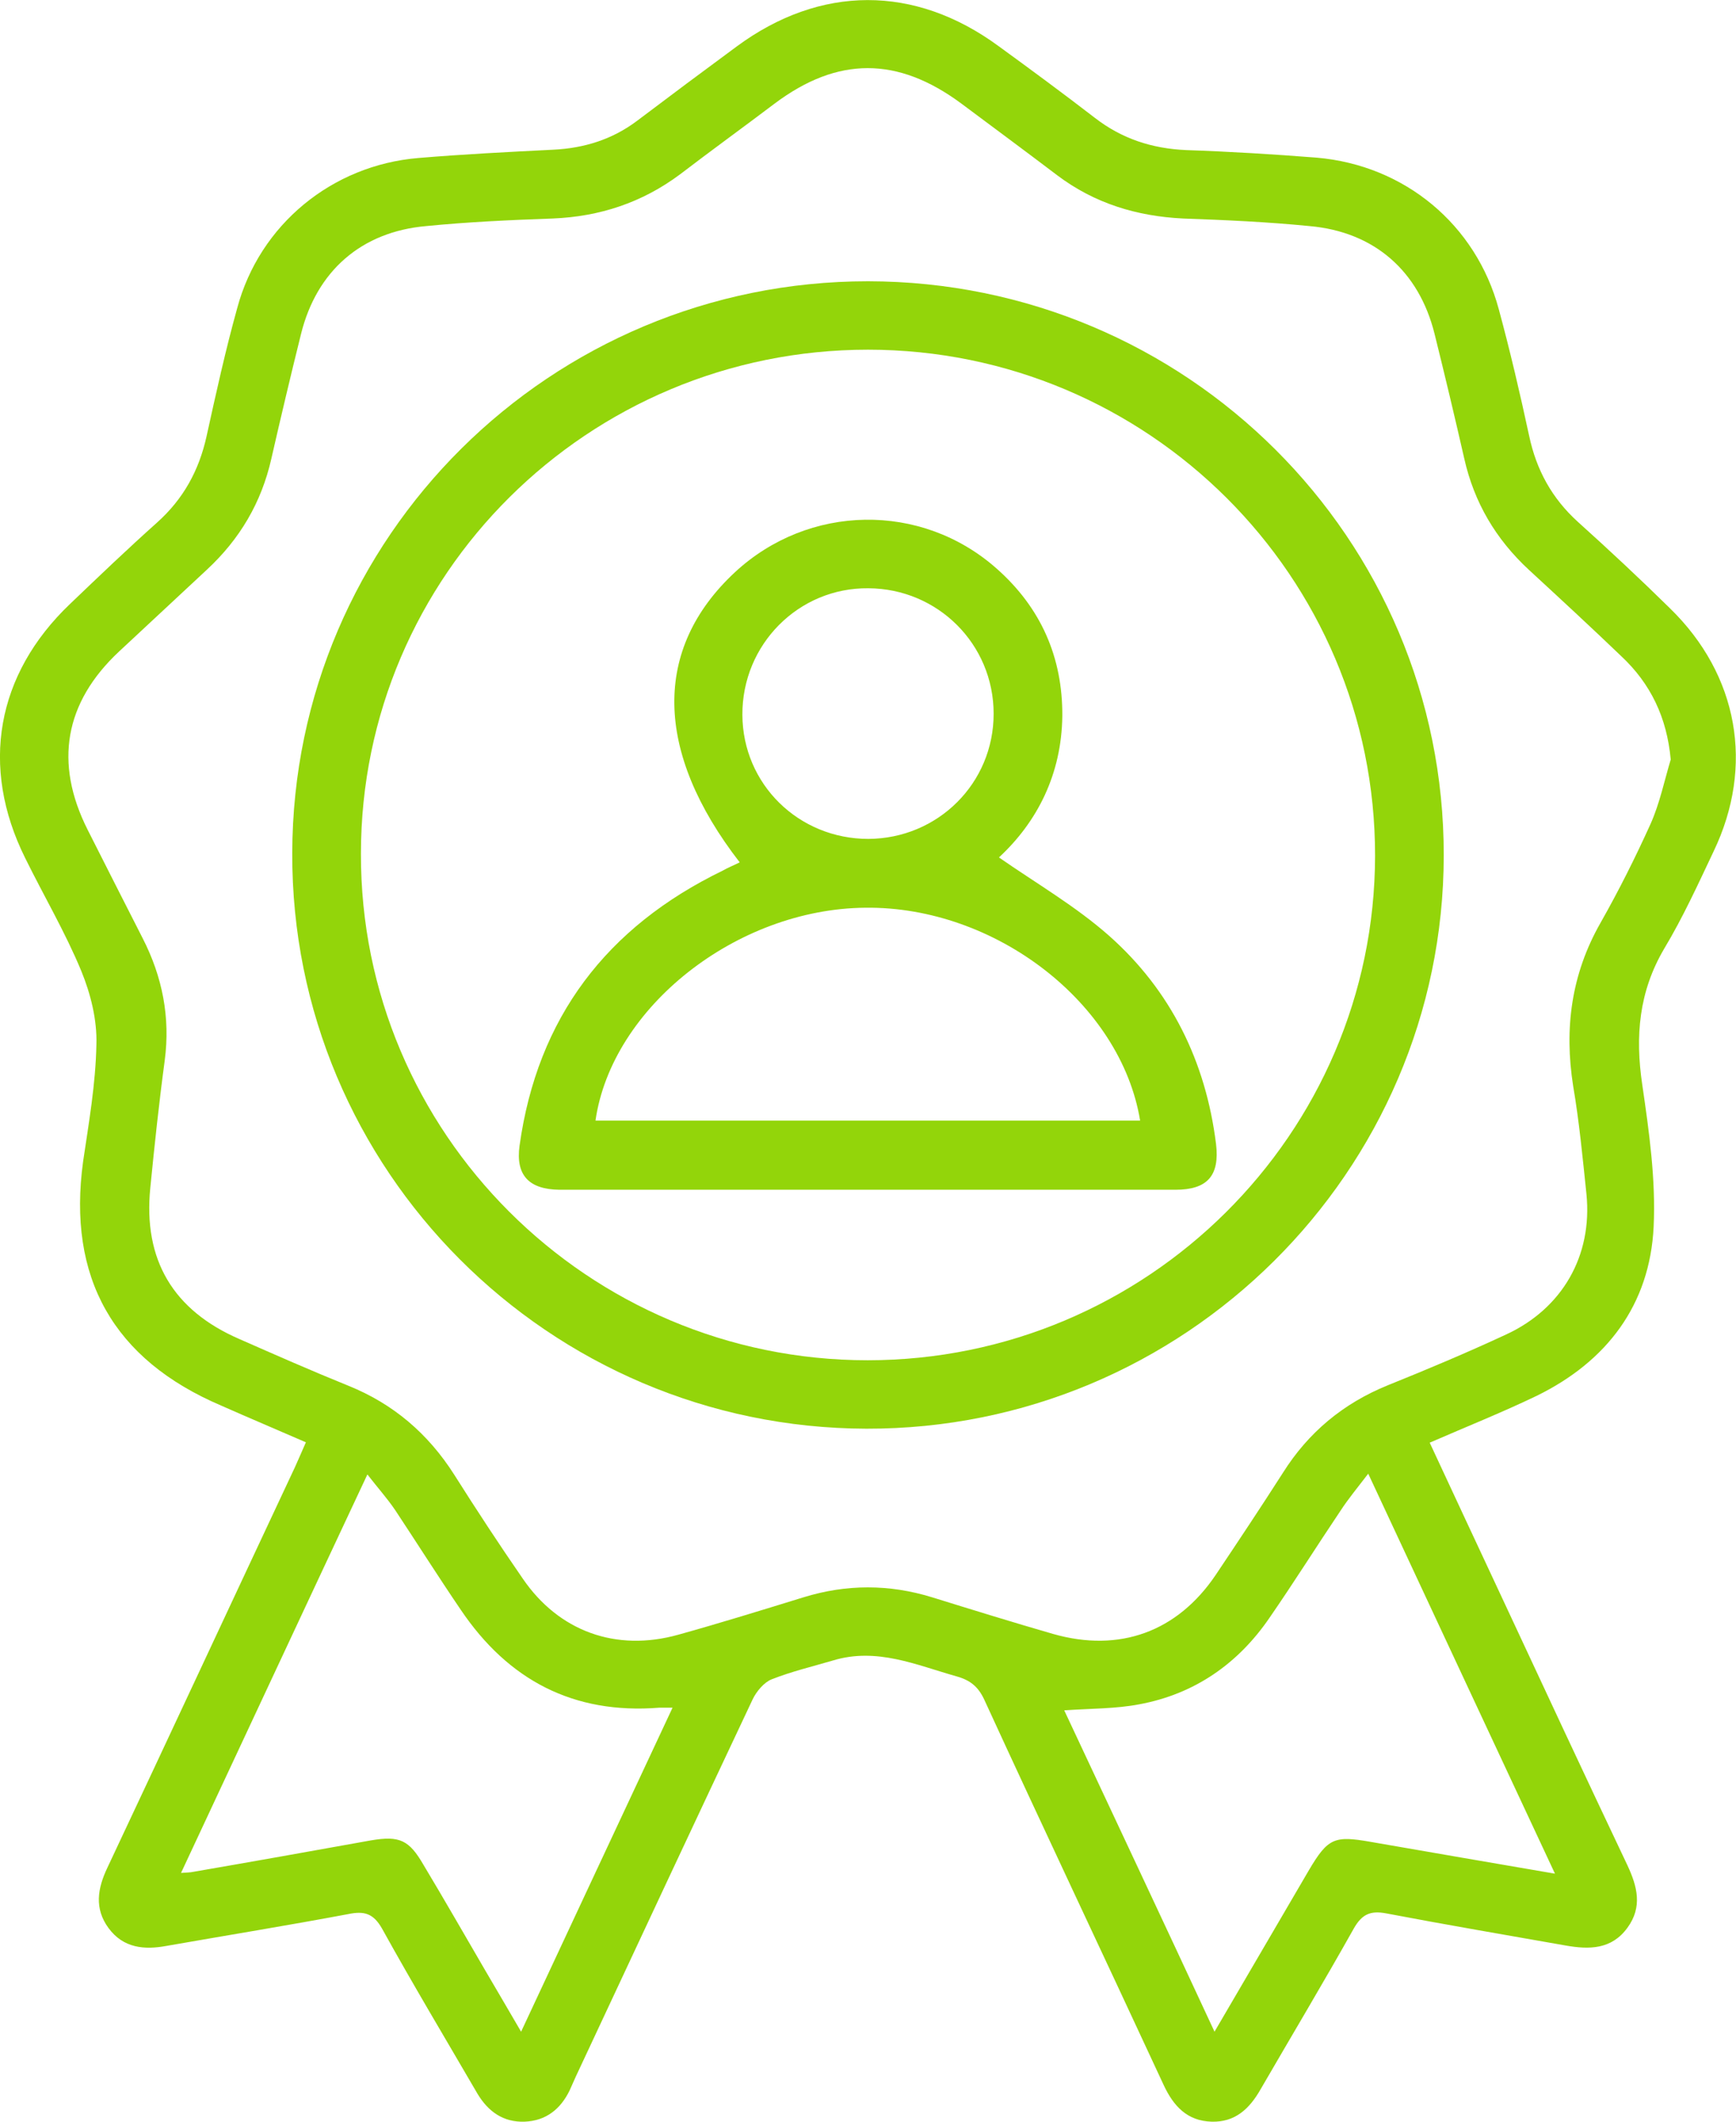
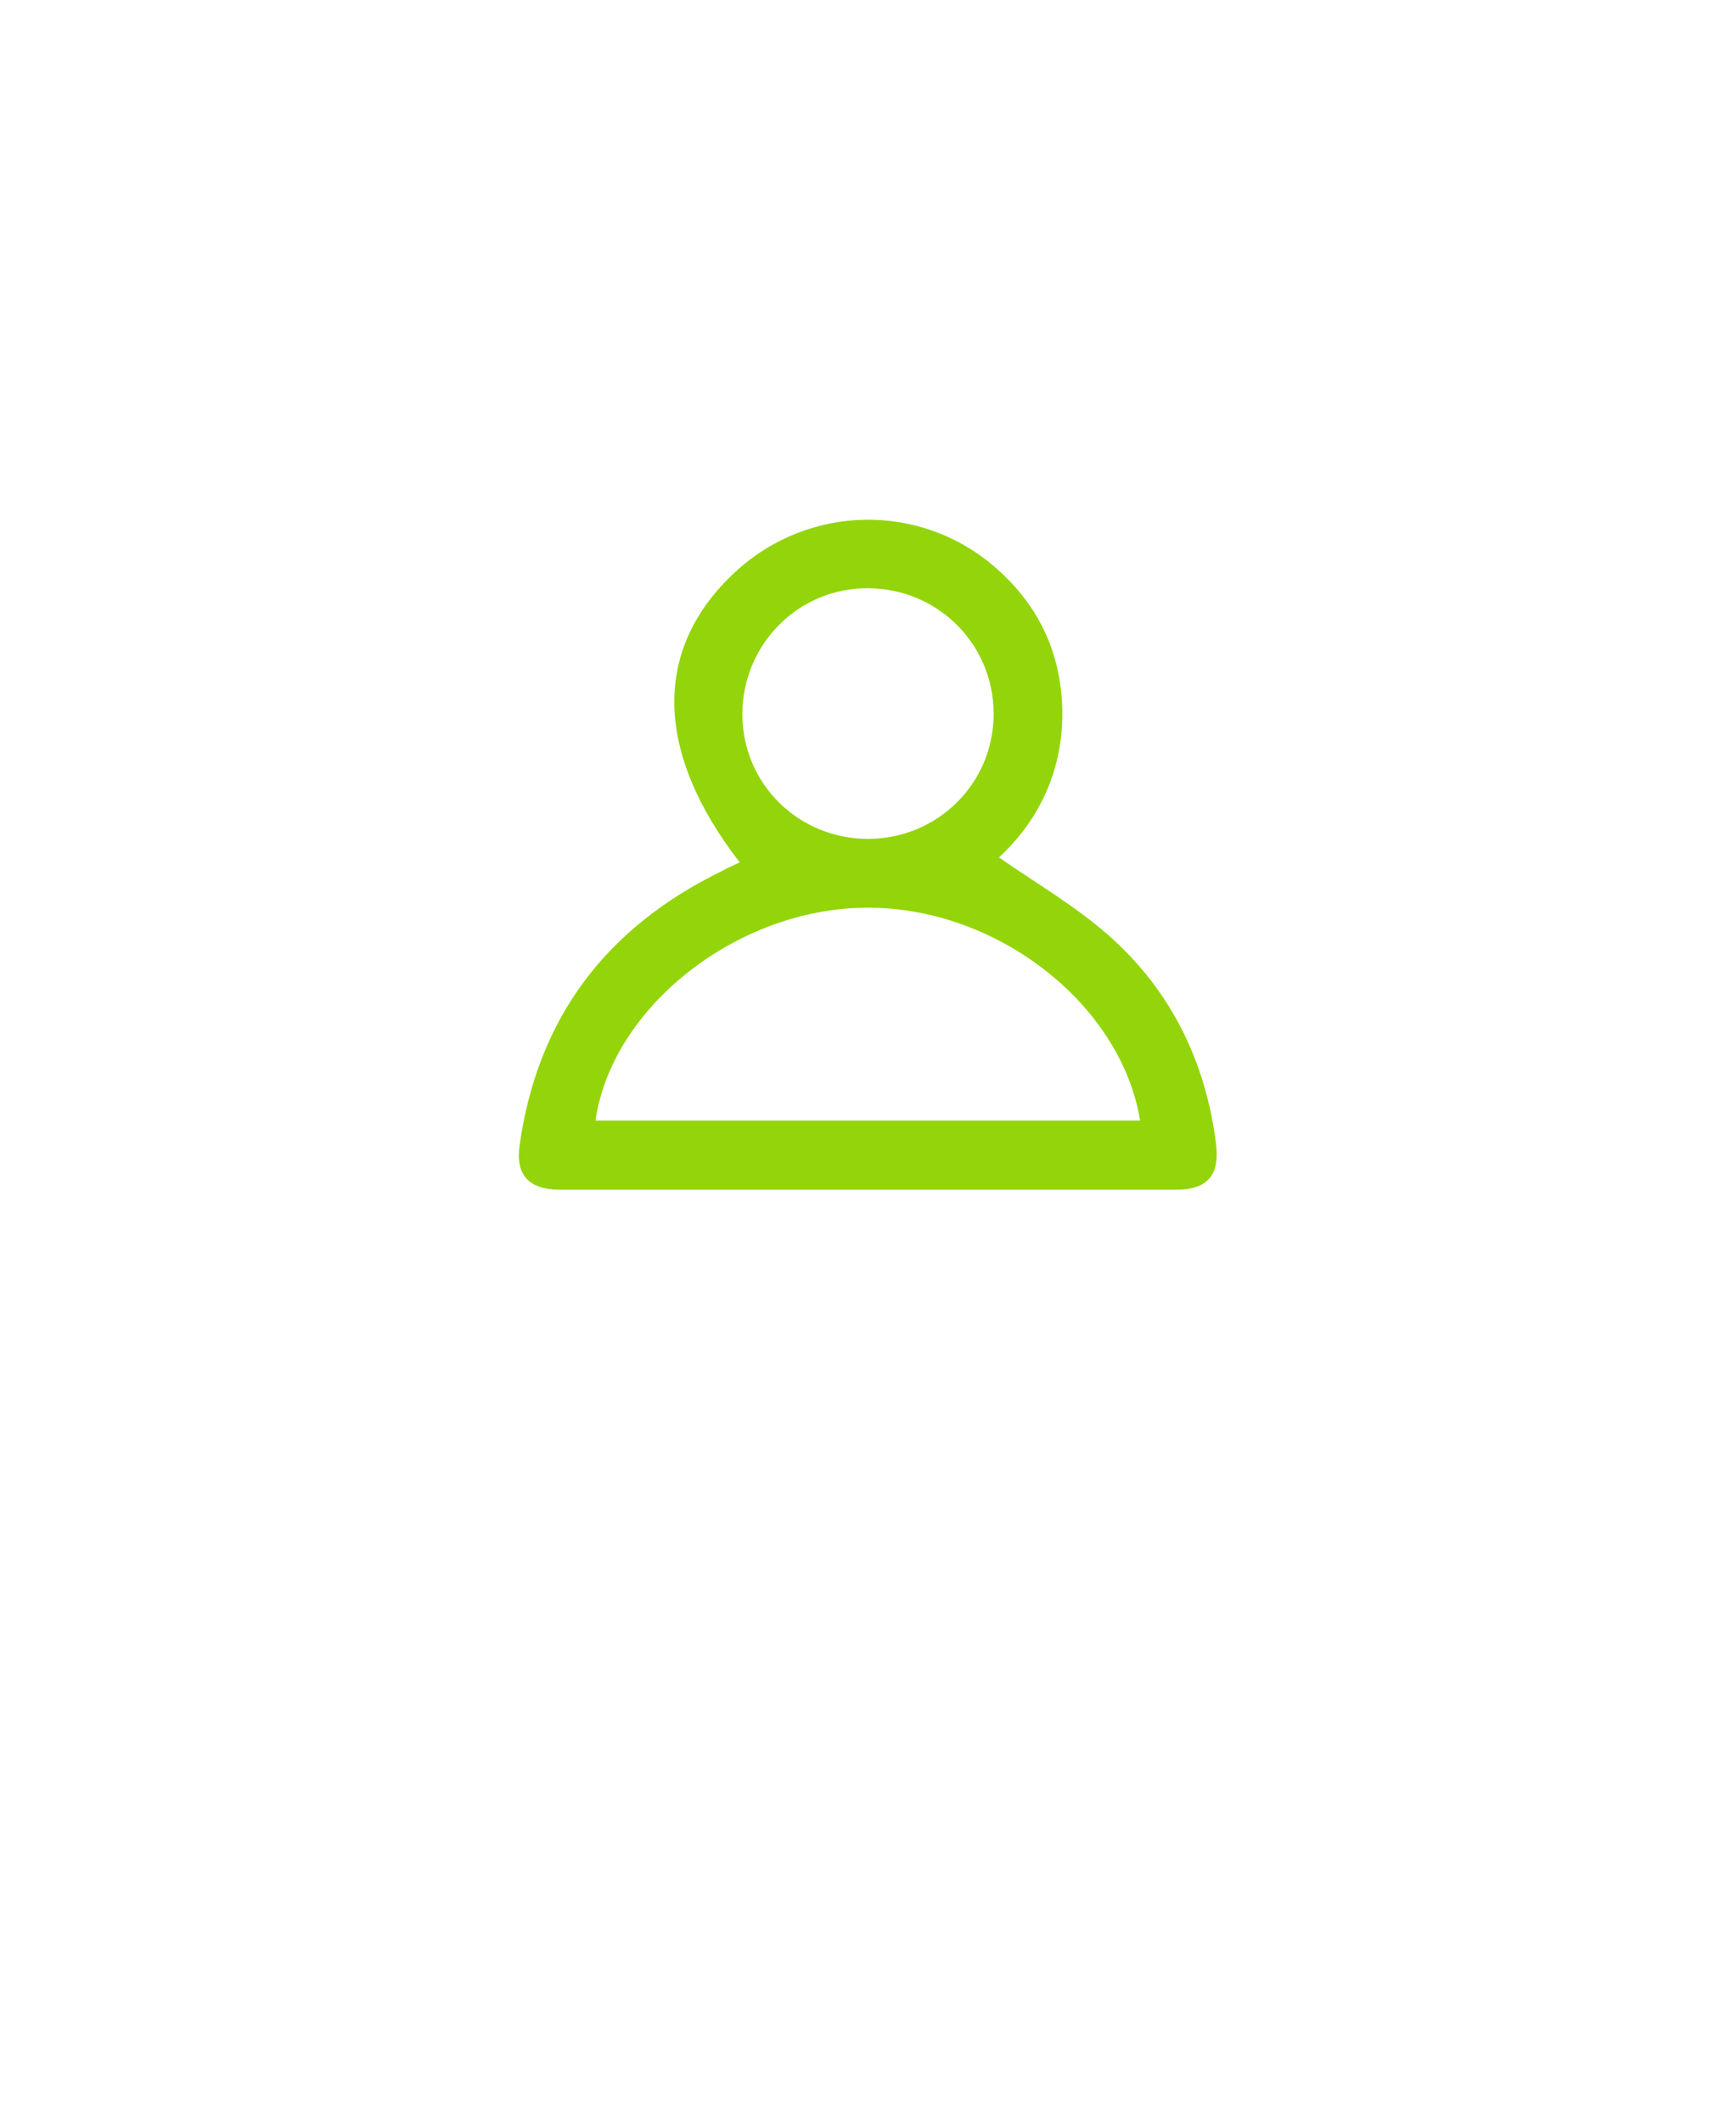
<svg xmlns="http://www.w3.org/2000/svg" width="81" height="99" viewBox="0 0 81 99" fill="none">
-   <path d="M77.919 28.384C76.52 27.008 75.085 25.667 73.615 24.344C72.411 23.25 71.685 21.927 71.349 20.339C70.924 18.364 70.463 16.388 69.932 14.43C68.87 10.478 65.54 7.709 61.432 7.356C59.413 7.197 57.377 7.073 55.34 7.003C53.746 6.932 52.347 6.474 51.09 5.503C49.602 4.357 48.097 3.245 46.592 2.152C42.678 -0.724 38.269 -0.706 34.373 2.169C32.815 3.316 31.256 4.48 29.715 5.645C28.564 6.509 27.254 6.915 25.82 6.985C23.712 7.091 21.605 7.197 19.515 7.373C15.495 7.709 12.113 10.478 11.068 14.377C10.519 16.352 10.076 18.364 9.634 20.375C9.28 21.962 8.553 23.285 7.332 24.379C5.95 25.614 4.604 26.902 3.259 28.189C-0.177 31.471 -0.938 35.775 1.169 40.026C2.037 41.791 3.046 43.502 3.79 45.301C4.232 46.377 4.534 47.594 4.498 48.741C4.463 50.576 4.144 52.393 3.878 54.192C3.135 59.608 5.277 63.436 10.324 65.588C11.599 66.152 12.892 66.699 14.273 67.299C14.079 67.74 13.919 68.111 13.76 68.463C10.838 74.691 7.934 80.935 5.012 87.145C4.551 88.115 4.392 89.05 5.065 89.967C5.755 90.902 6.729 90.991 7.774 90.797C10.59 90.303 13.423 89.844 16.239 89.315C17 89.156 17.425 89.279 17.833 90.003C19.267 92.596 20.79 95.136 22.278 97.694C22.774 98.523 23.482 99.035 24.474 98.999C25.465 98.964 26.156 98.417 26.581 97.535C26.669 97.324 26.776 97.112 26.864 96.9C29.609 91.026 32.354 85.151 35.117 79.295C35.294 78.924 35.648 78.501 36.002 78.36C36.941 77.989 37.915 77.76 38.871 77.478C40.907 76.86 42.749 77.689 44.626 78.219C45.264 78.395 45.636 78.695 45.919 79.295C48.681 85.31 51.515 91.29 54.295 97.288C54.756 98.276 55.393 98.964 56.526 98.999C57.624 99.035 58.297 98.4 58.811 97.5C60.263 94.995 61.751 92.508 63.167 89.985C63.539 89.332 63.929 89.138 64.673 89.279C67.453 89.809 70.251 90.285 73.049 90.779C74.147 90.973 75.192 90.973 75.935 89.95C76.644 88.98 76.396 88.027 75.935 87.039C73.952 82.858 72.004 78.677 70.056 74.496C68.94 72.115 67.843 69.751 66.709 67.317C68.409 66.576 70.091 65.905 71.703 65.129C74.979 63.524 76.98 60.878 77.157 57.244C77.263 55.039 76.945 52.798 76.626 50.611C76.29 48.353 76.467 46.271 77.653 44.26C78.521 42.814 79.229 41.261 79.955 39.727C81.868 35.74 81.106 31.488 77.919 28.384ZM24.314 94.801C23.695 93.743 23.163 92.825 22.632 91.926C21.676 90.285 20.737 88.644 19.763 87.021C19.09 85.857 18.647 85.645 17.302 85.875C14.557 86.369 11.794 86.863 9.032 87.339C8.872 87.374 8.713 87.374 8.447 87.392C11.351 81.182 14.203 75.061 17.142 68.799C17.62 69.416 18.063 69.91 18.435 70.457C19.462 72.009 20.454 73.579 21.499 75.114C23.712 78.395 26.758 80 30.76 79.683H31.38C29.025 84.728 26.705 89.668 24.314 94.801ZM72.553 87.427C69.596 86.916 66.78 86.439 63.964 85.945C62.264 85.645 61.963 85.751 61.06 87.286C59.643 89.721 58.209 92.155 56.668 94.801C54.295 89.685 51.975 84.763 49.656 79.806C50.913 79.718 52.064 79.736 53.162 79.524C55.73 79.048 57.766 77.637 59.236 75.484C60.369 73.844 61.432 72.15 62.547 70.492C62.902 69.945 63.327 69.434 63.84 68.763C66.78 75.061 69.631 81.182 72.553 87.427ZM77.016 38.439C76.307 40.009 75.528 41.561 74.678 43.061C73.314 45.46 72.978 47.982 73.403 50.681C73.686 52.34 73.846 54.033 74.023 55.727C74.306 58.584 72.907 61.054 70.269 62.271C68.445 63.118 66.603 63.894 64.761 64.635C62.672 65.482 61.042 66.84 59.856 68.728C58.829 70.333 57.784 71.903 56.721 73.491C54.933 76.137 52.241 77.125 49.142 76.243C47.247 75.696 45.37 75.114 43.493 74.532C41.492 73.914 39.491 73.914 37.49 74.532C35.542 75.132 33.611 75.731 31.646 76.278C28.741 77.09 26.067 76.119 24.385 73.65C23.287 72.062 22.225 70.439 21.198 68.816C19.976 66.893 18.346 65.5 16.239 64.653C14.539 63.965 12.857 63.224 11.174 62.483C8.075 61.142 6.676 58.779 7.013 55.427C7.208 53.451 7.42 51.458 7.686 49.482C7.951 47.471 7.579 45.583 6.659 43.784C5.809 42.108 4.941 40.414 4.091 38.721C2.515 35.599 3.011 32.776 5.561 30.395C6.924 29.124 8.288 27.854 9.651 26.584C11.192 25.155 12.201 23.444 12.662 21.398C13.105 19.457 13.565 17.517 14.043 15.594C14.769 12.648 16.859 10.813 19.887 10.549C21.853 10.355 23.818 10.266 25.784 10.196C27.98 10.108 29.963 9.455 31.734 8.132C33.186 7.021 34.674 5.944 36.144 4.833C39.083 2.628 41.881 2.628 44.856 4.833C46.344 5.944 47.849 7.056 49.337 8.185C51.072 9.49 53.038 10.09 55.198 10.196C57.164 10.266 59.147 10.355 61.095 10.549C64.124 10.813 66.213 12.648 66.939 15.594C67.417 17.517 67.878 19.457 68.321 21.398C68.781 23.444 69.79 25.155 71.331 26.584C72.766 27.907 74.218 29.248 75.634 30.606C77.016 31.894 77.777 33.482 77.954 35.44C77.653 36.445 77.441 37.486 77.016 38.439Z" fill="#93D50A" />
-   <path d="M40.5 13.124C25.695 13.124 13.671 25.049 13.636 39.797C13.583 54.58 25.607 66.629 40.429 66.664C55.234 66.699 67.347 54.686 67.364 39.921C67.382 25.12 55.358 13.142 40.5 13.124ZM40.482 63.471C27.431 63.471 16.806 52.851 16.841 39.832C16.841 26.831 27.449 16.317 40.5 16.317C53.551 16.317 64.177 26.884 64.159 39.938C64.141 52.904 53.516 63.471 40.482 63.471Z" fill="#93D50A" />
  <path d="M51.745 43.66C50.187 42.284 48.363 41.226 46.61 40.009C48.398 38.351 49.532 36.128 49.567 33.411C49.585 30.659 48.558 28.348 46.503 26.531C42.979 23.409 37.72 23.515 34.284 26.708C30.459 30.271 30.512 35.069 34.514 40.238C34.231 40.379 33.966 40.485 33.718 40.626C28.299 43.255 25.076 47.489 24.243 53.451C24.049 54.845 24.686 55.497 26.103 55.515H54.844C56.332 55.515 56.916 54.862 56.739 53.38C56.261 49.535 54.632 46.218 51.745 43.66ZM40.518 27.449C43.758 27.466 46.362 30.059 46.362 33.305C46.362 36.551 43.758 39.127 40.518 39.144C37.259 39.144 34.656 36.587 34.639 33.358C34.621 30.077 37.259 27.413 40.518 27.449ZM27.785 52.287C28.547 46.995 34.373 42.408 40.376 42.355C46.432 42.284 52.294 46.8 53.197 52.287H27.785Z" fill="#93D50A" />
</svg>